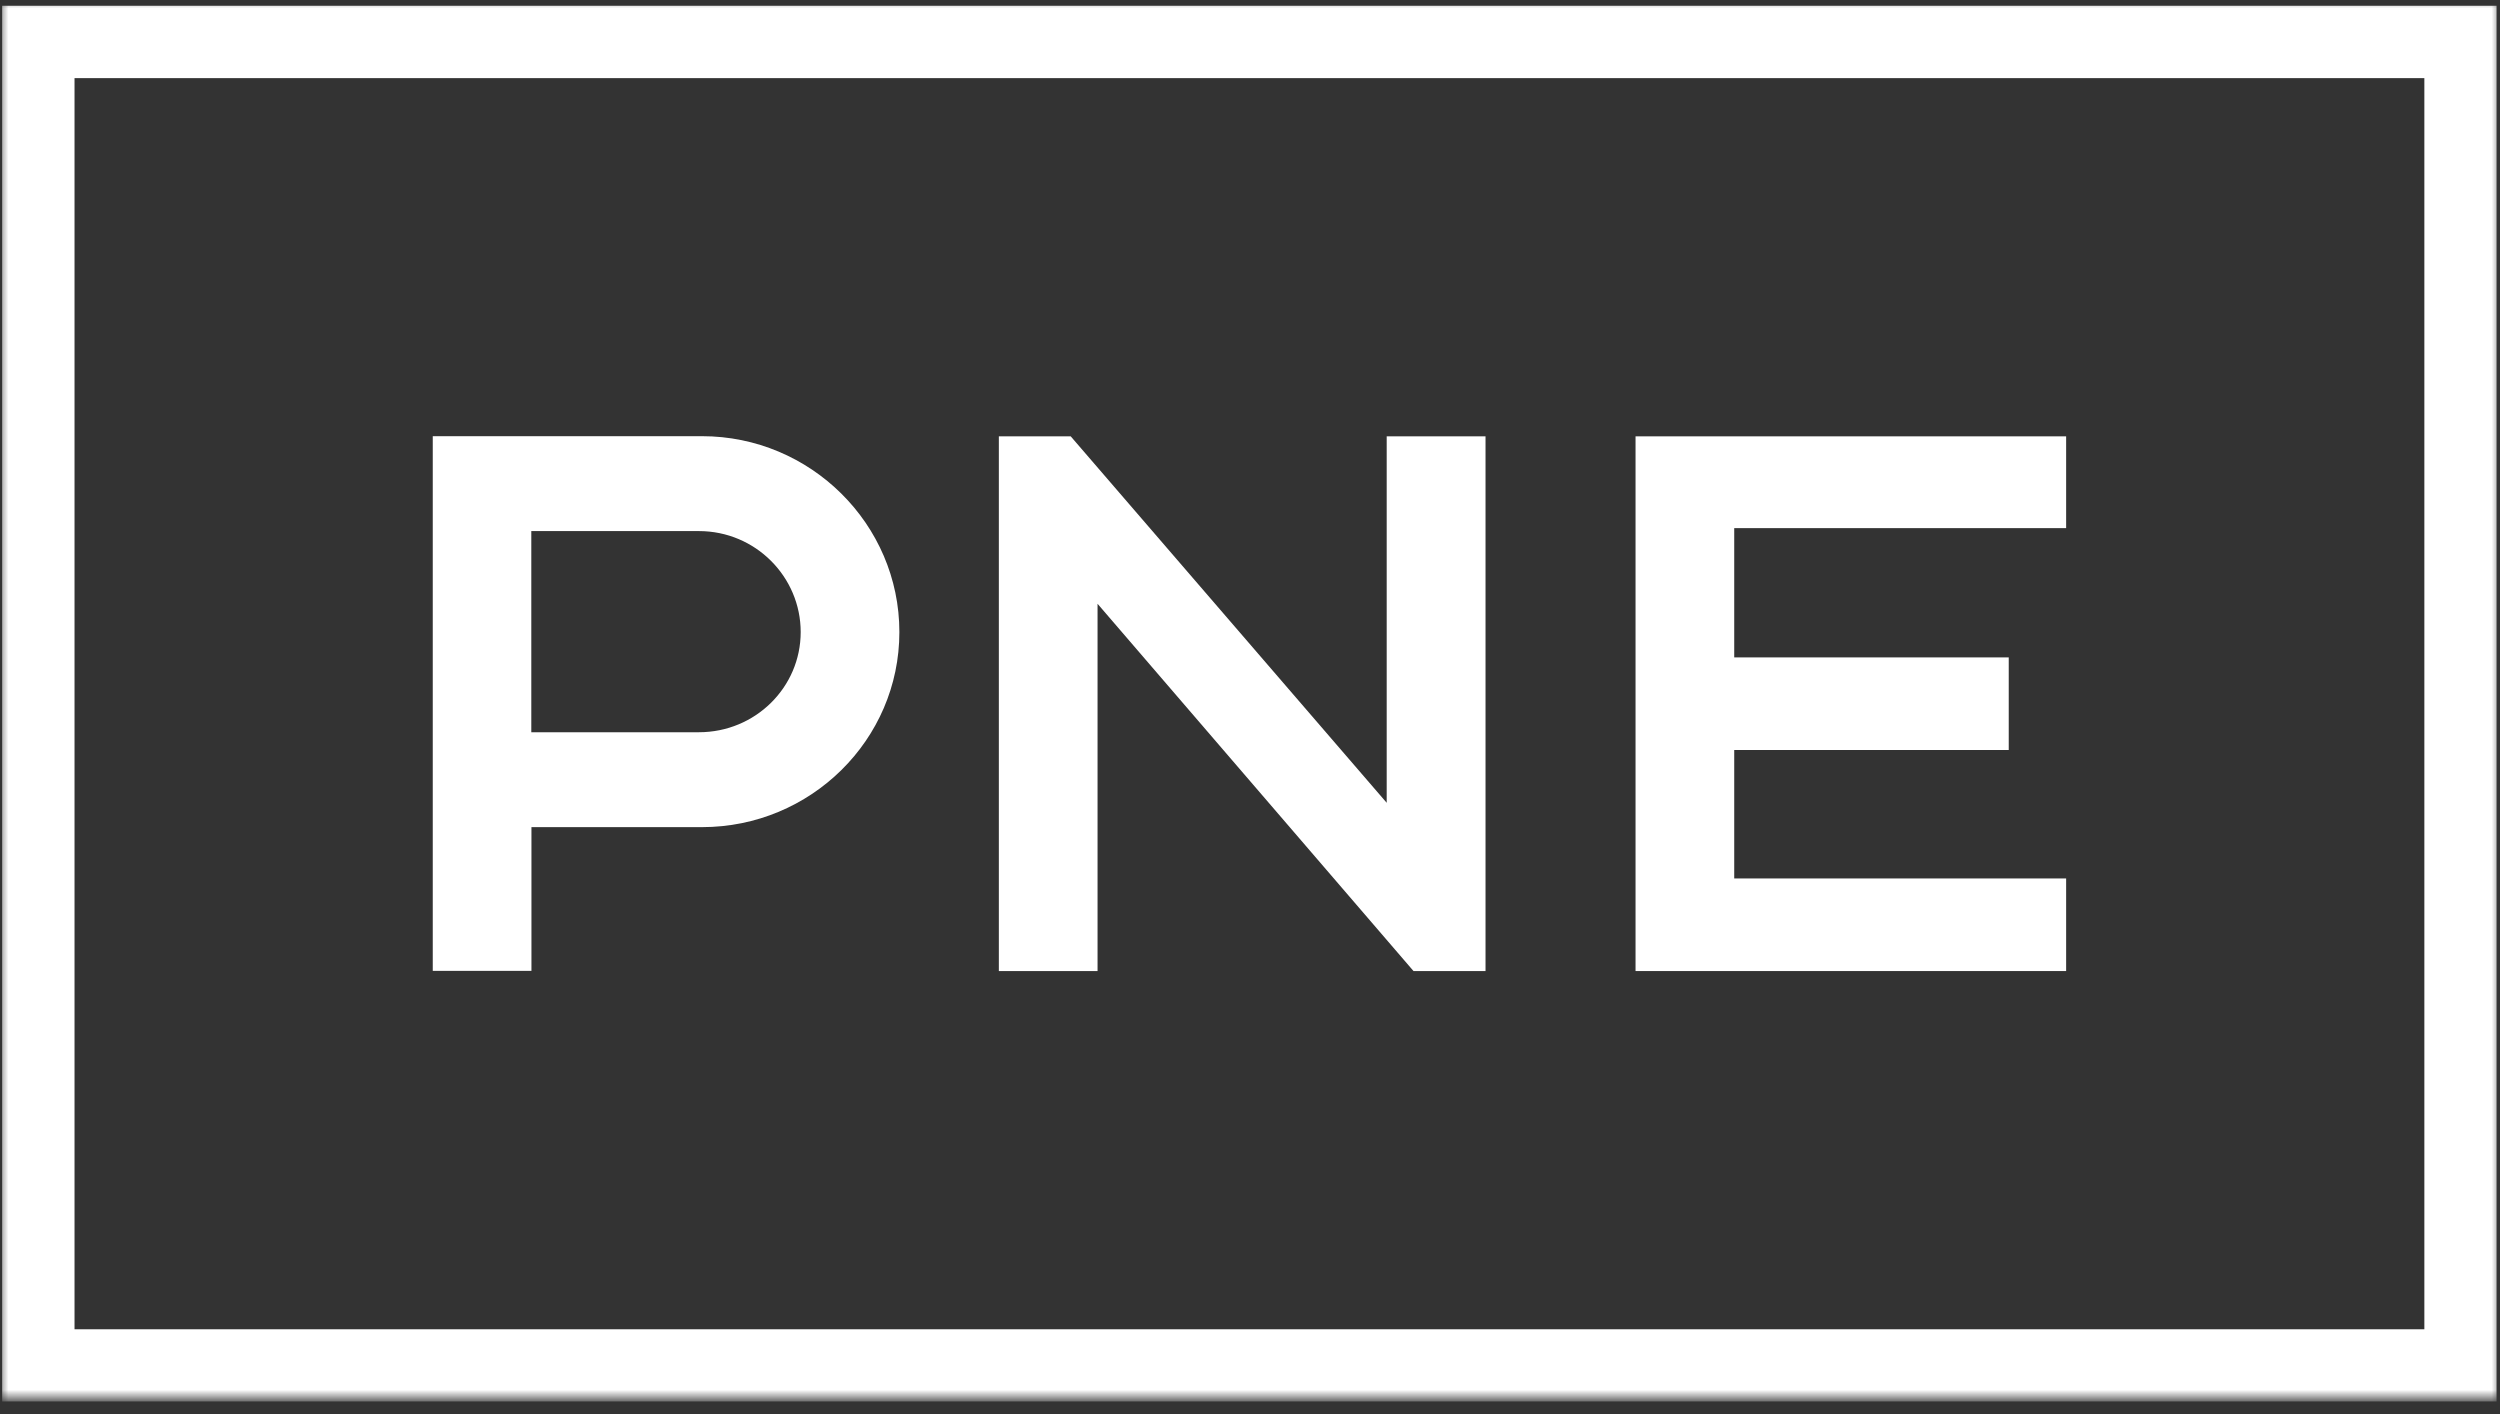
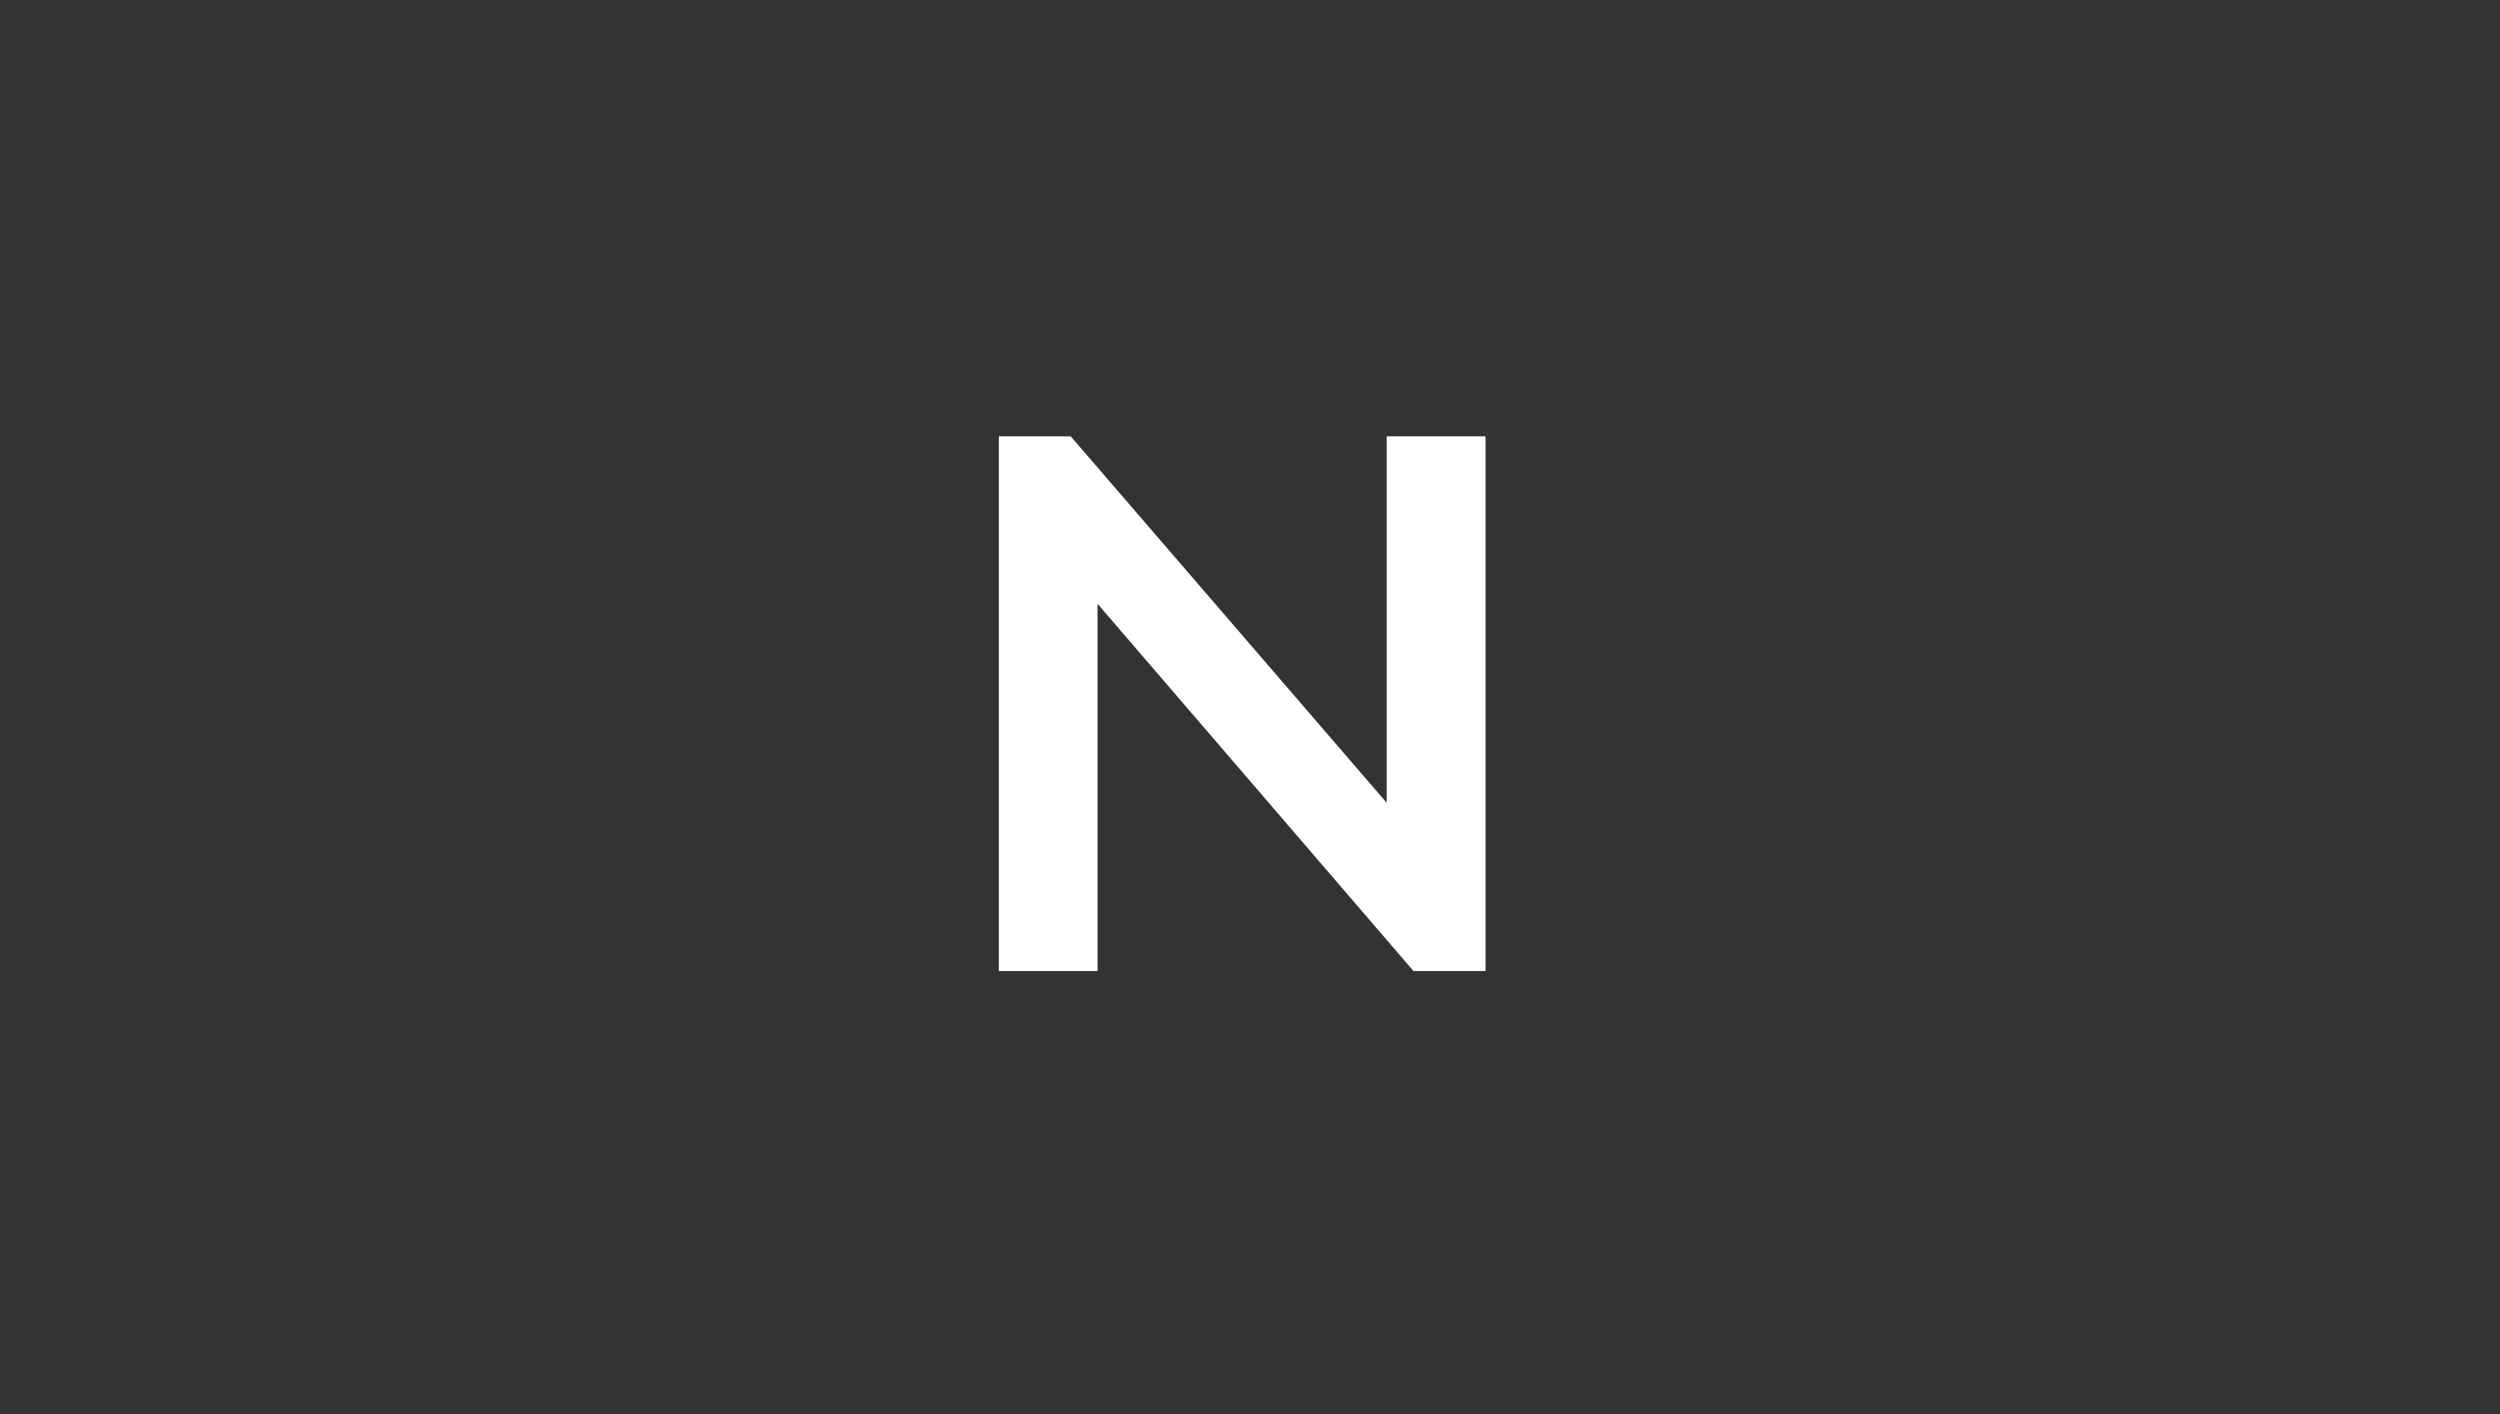
<svg xmlns="http://www.w3.org/2000/svg" width="152" height="86" viewBox="0 0 152 86" fill="none">
  <rect x="0" y="0" width="152" height="86" fill="#333333" stroke="none" />
  <mask id="mask0_211_15539" style="mask-type:luminance" maskUnits="userSpaceOnUse" x="0" y="0" width="152" height="85">
-     <path d="M152 0H0V85H152V0Z" fill="white" />
+     <path d="M152 0V85H152V0Z" fill="white" />
  </mask>
  <g mask="url(#mask0_211_15539)">
    <path d="M4.531 4.75H147.401V80.82H4.531V4.75ZM0.131 85.21H151.791V0.35H0.131V85.21Z" fill="white" />
  </g>
  <mask id="mask1_211_15539" style="mask-type:luminance" maskUnits="userSpaceOnUse" x="0" y="0" width="152" height="86">
    <path d="M151.793 0.35H0.133V85.21H151.793V0.35Z" fill="white" />
  </mask>
  <g mask="url(#mask1_211_15539)">
-     <path d="M48.682 38.43C48.682 35.08 45.943 32.29 42.492 32.29H32.303V44.52H42.492C45.932 44.52 48.682 41.78 48.682 38.43ZM54.682 38.43C54.682 44.99 49.282 50.29 42.682 50.29H32.312V59.03H26.312V26.52H42.682C49.282 26.52 54.682 31.87 54.682 38.43Z" fill="white" />
-   </g>
+     </g>
  <mask id="mask2_211_15539" style="mask-type:luminance" maskUnits="userSpaceOnUse" x="0" y="0" width="152" height="85">
    <path d="M152 0H0V85H152V0Z" fill="white" />
  </mask>
  <g mask="url(#mask2_211_15539)">
    <path d="M90.32 59.04H85.941L66.731 36.71V59.04H60.73V26.53H65.1L84.311 48.81V26.53H90.32V59.04Z" fill="white" />
-     <path d="M105.441 32.11V39.97H122.131V45.6H105.441V53.41H125.621V59.04H99.441V26.53H125.621V32.11H105.441Z" fill="white" />
  </g>
</svg>